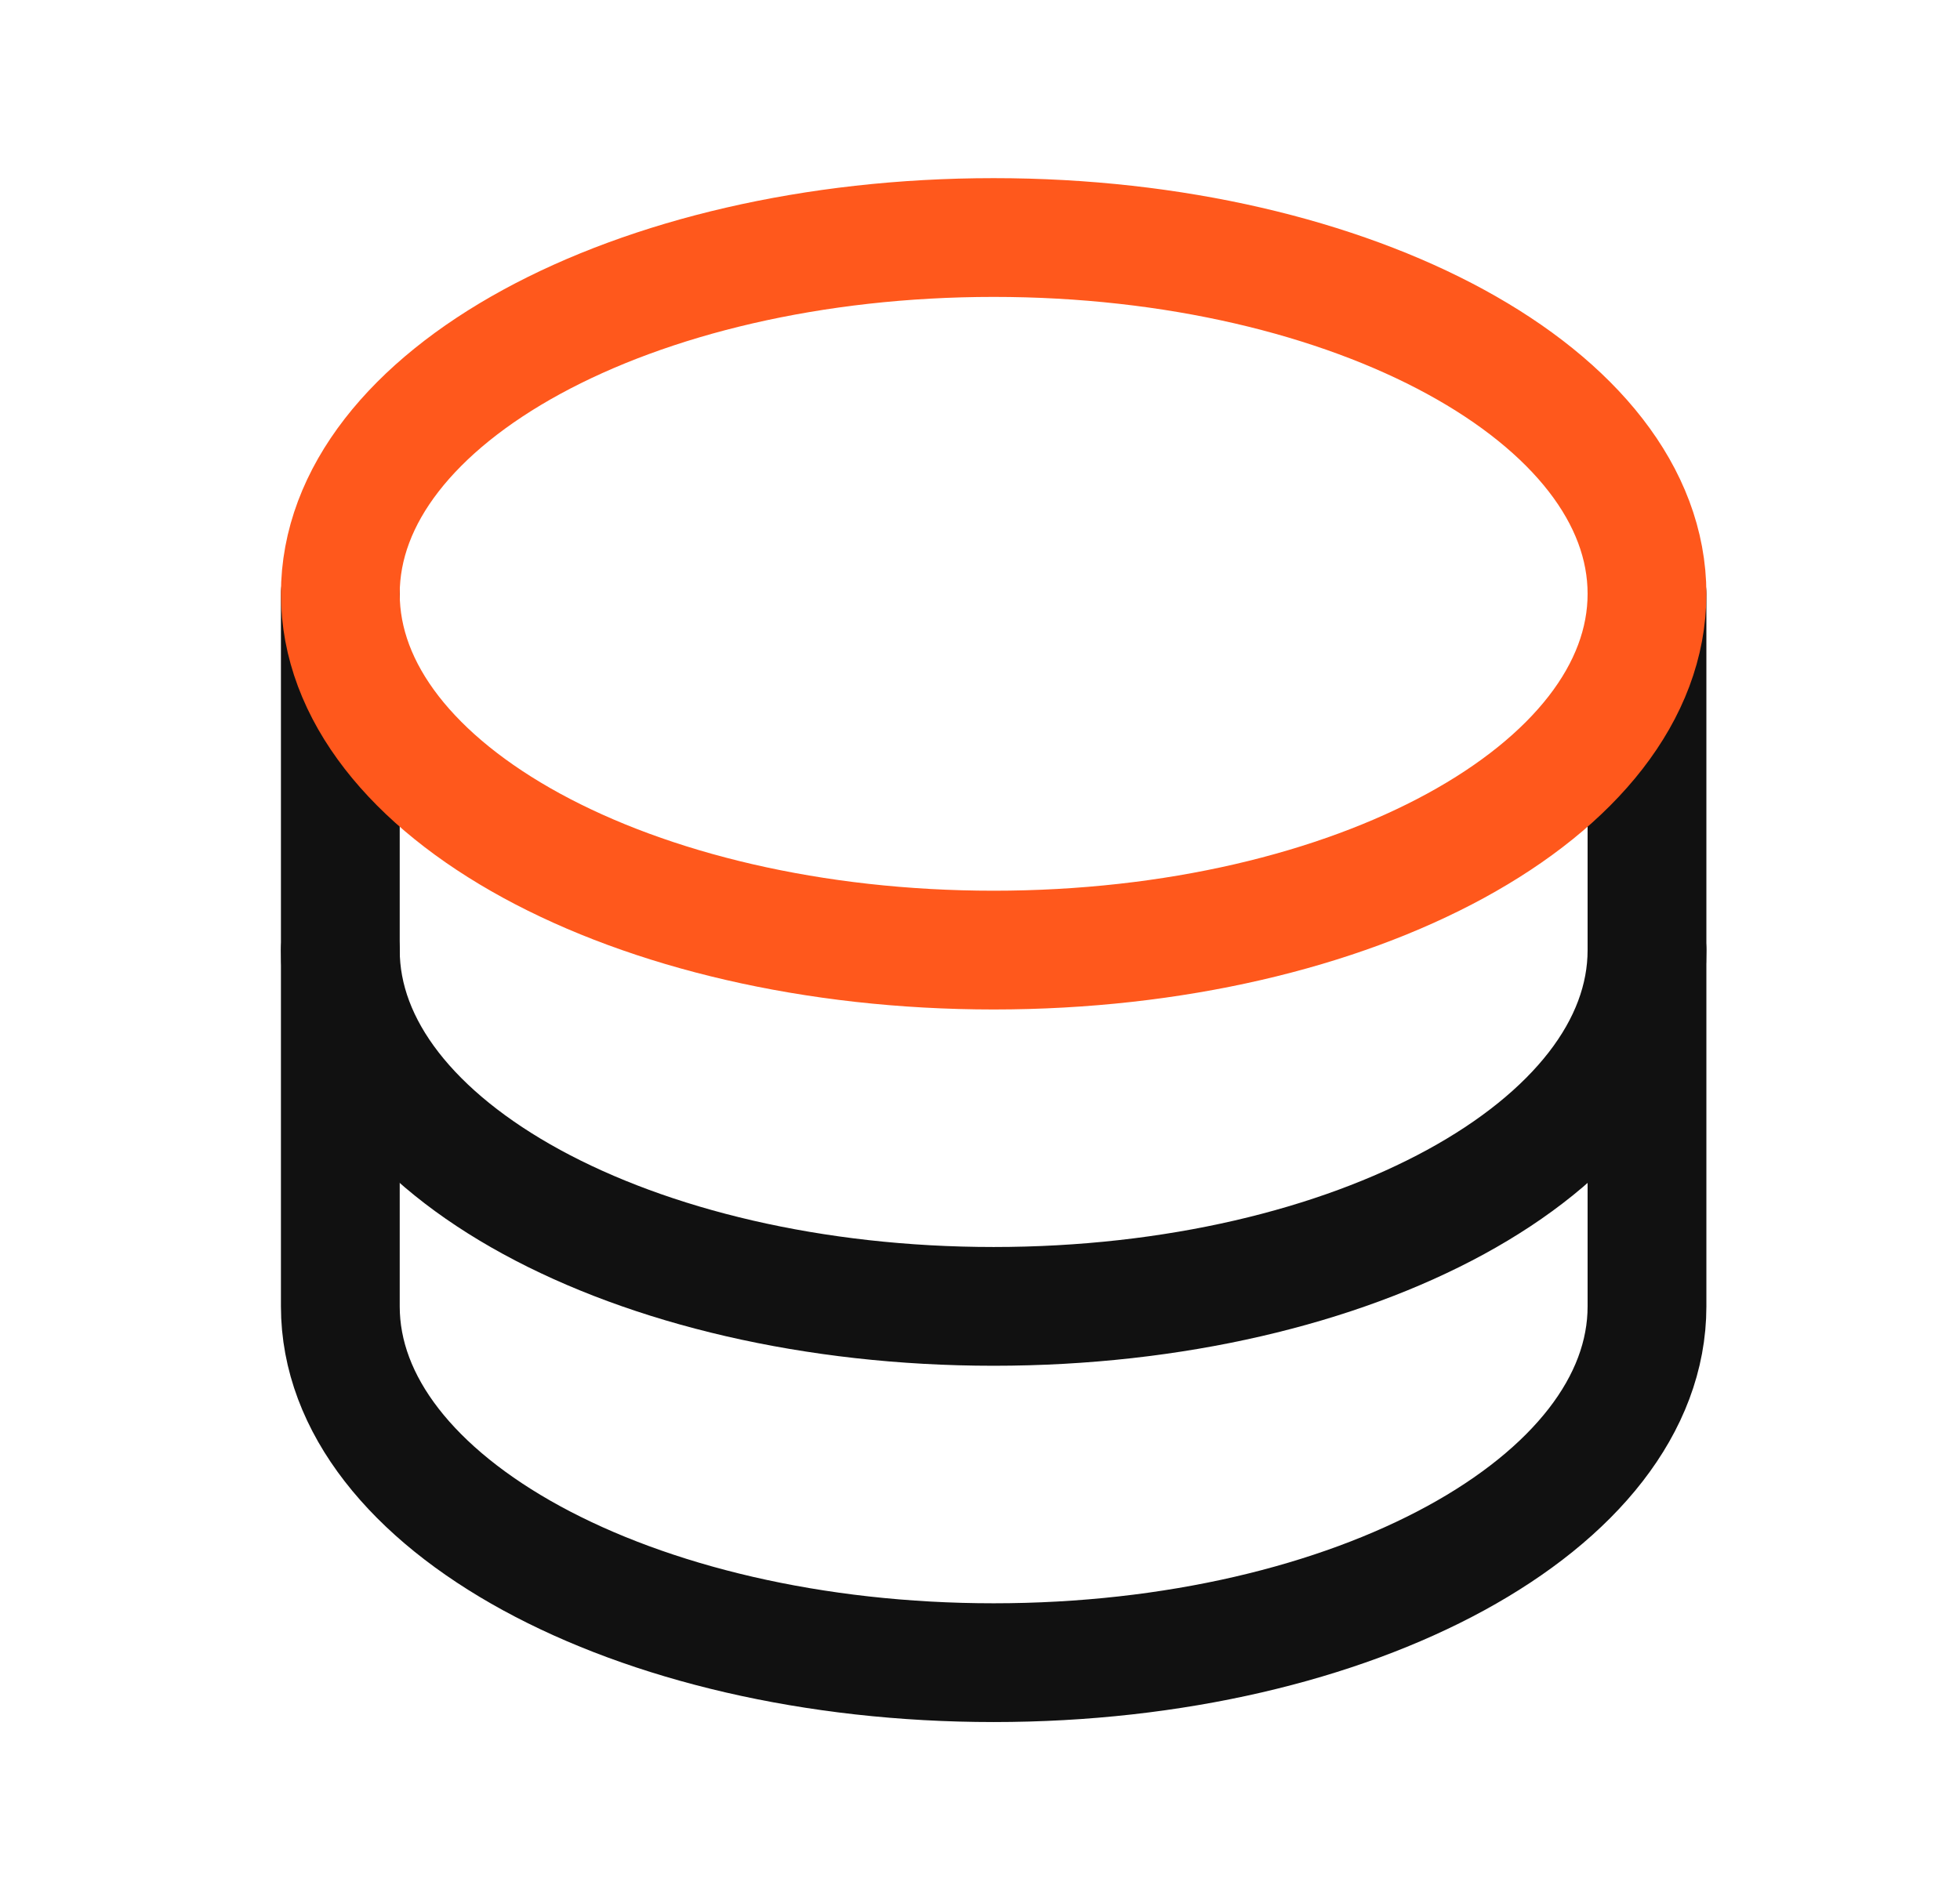
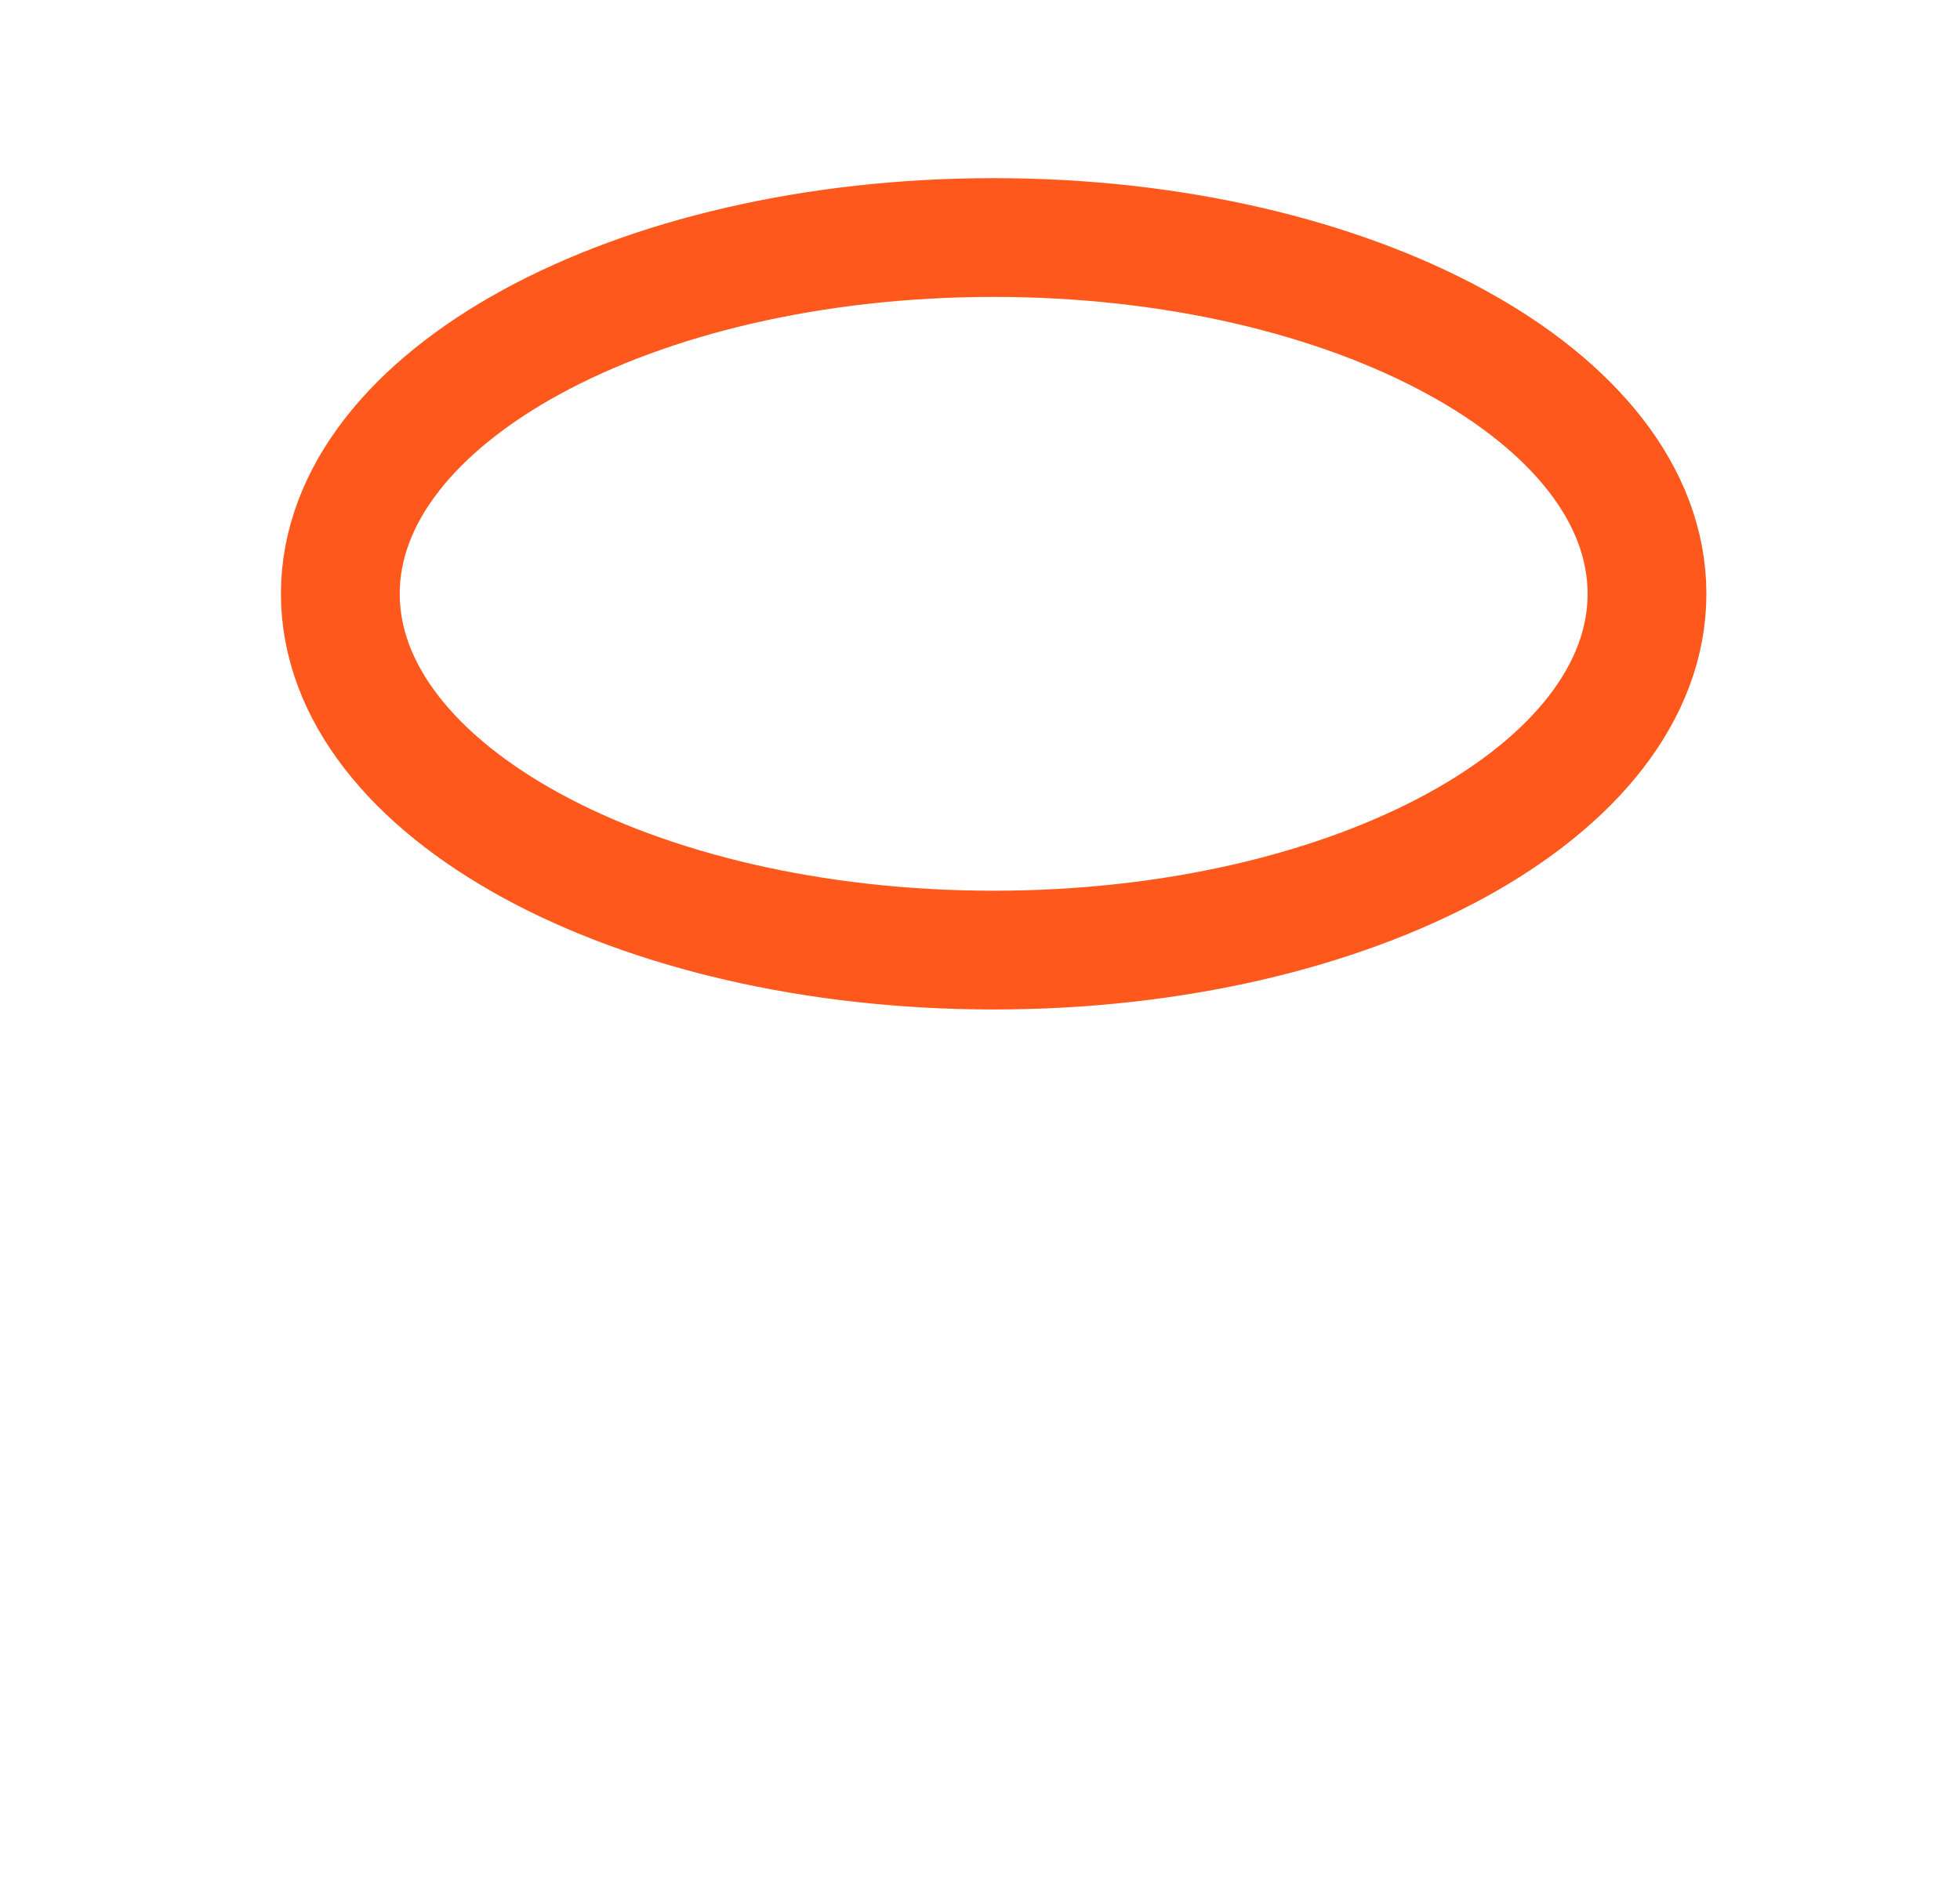
<svg xmlns="http://www.w3.org/2000/svg" width="33" height="32" viewBox="0 0 33 32" fill="none">
-   <path d="M5.73 10V16C5.73 19.312 10.655 22 16.73 22C22.805 22 27.73 19.312 27.73 16V10" stroke="#111111" stroke-width="2" stroke-linecap="round" stroke-linejoin="round" />
  <path d="M16.73 16C22.806 16 27.73 13.314 27.73 10C27.73 6.686 22.806 4 16.73 4C10.655 4 5.73 6.686 5.73 10C5.73 13.314 10.655 16 16.73 16Z" stroke="#FF581C" stroke-width="2" stroke-linecap="round" stroke-linejoin="round" />
-   <path d="M5.73 16V22C5.73 25.312 10.655 28 16.73 28C22.805 28 27.73 25.312 27.73 22V16" stroke="#111111" stroke-width="2" stroke-linecap="round" stroke-linejoin="round" />
</svg>